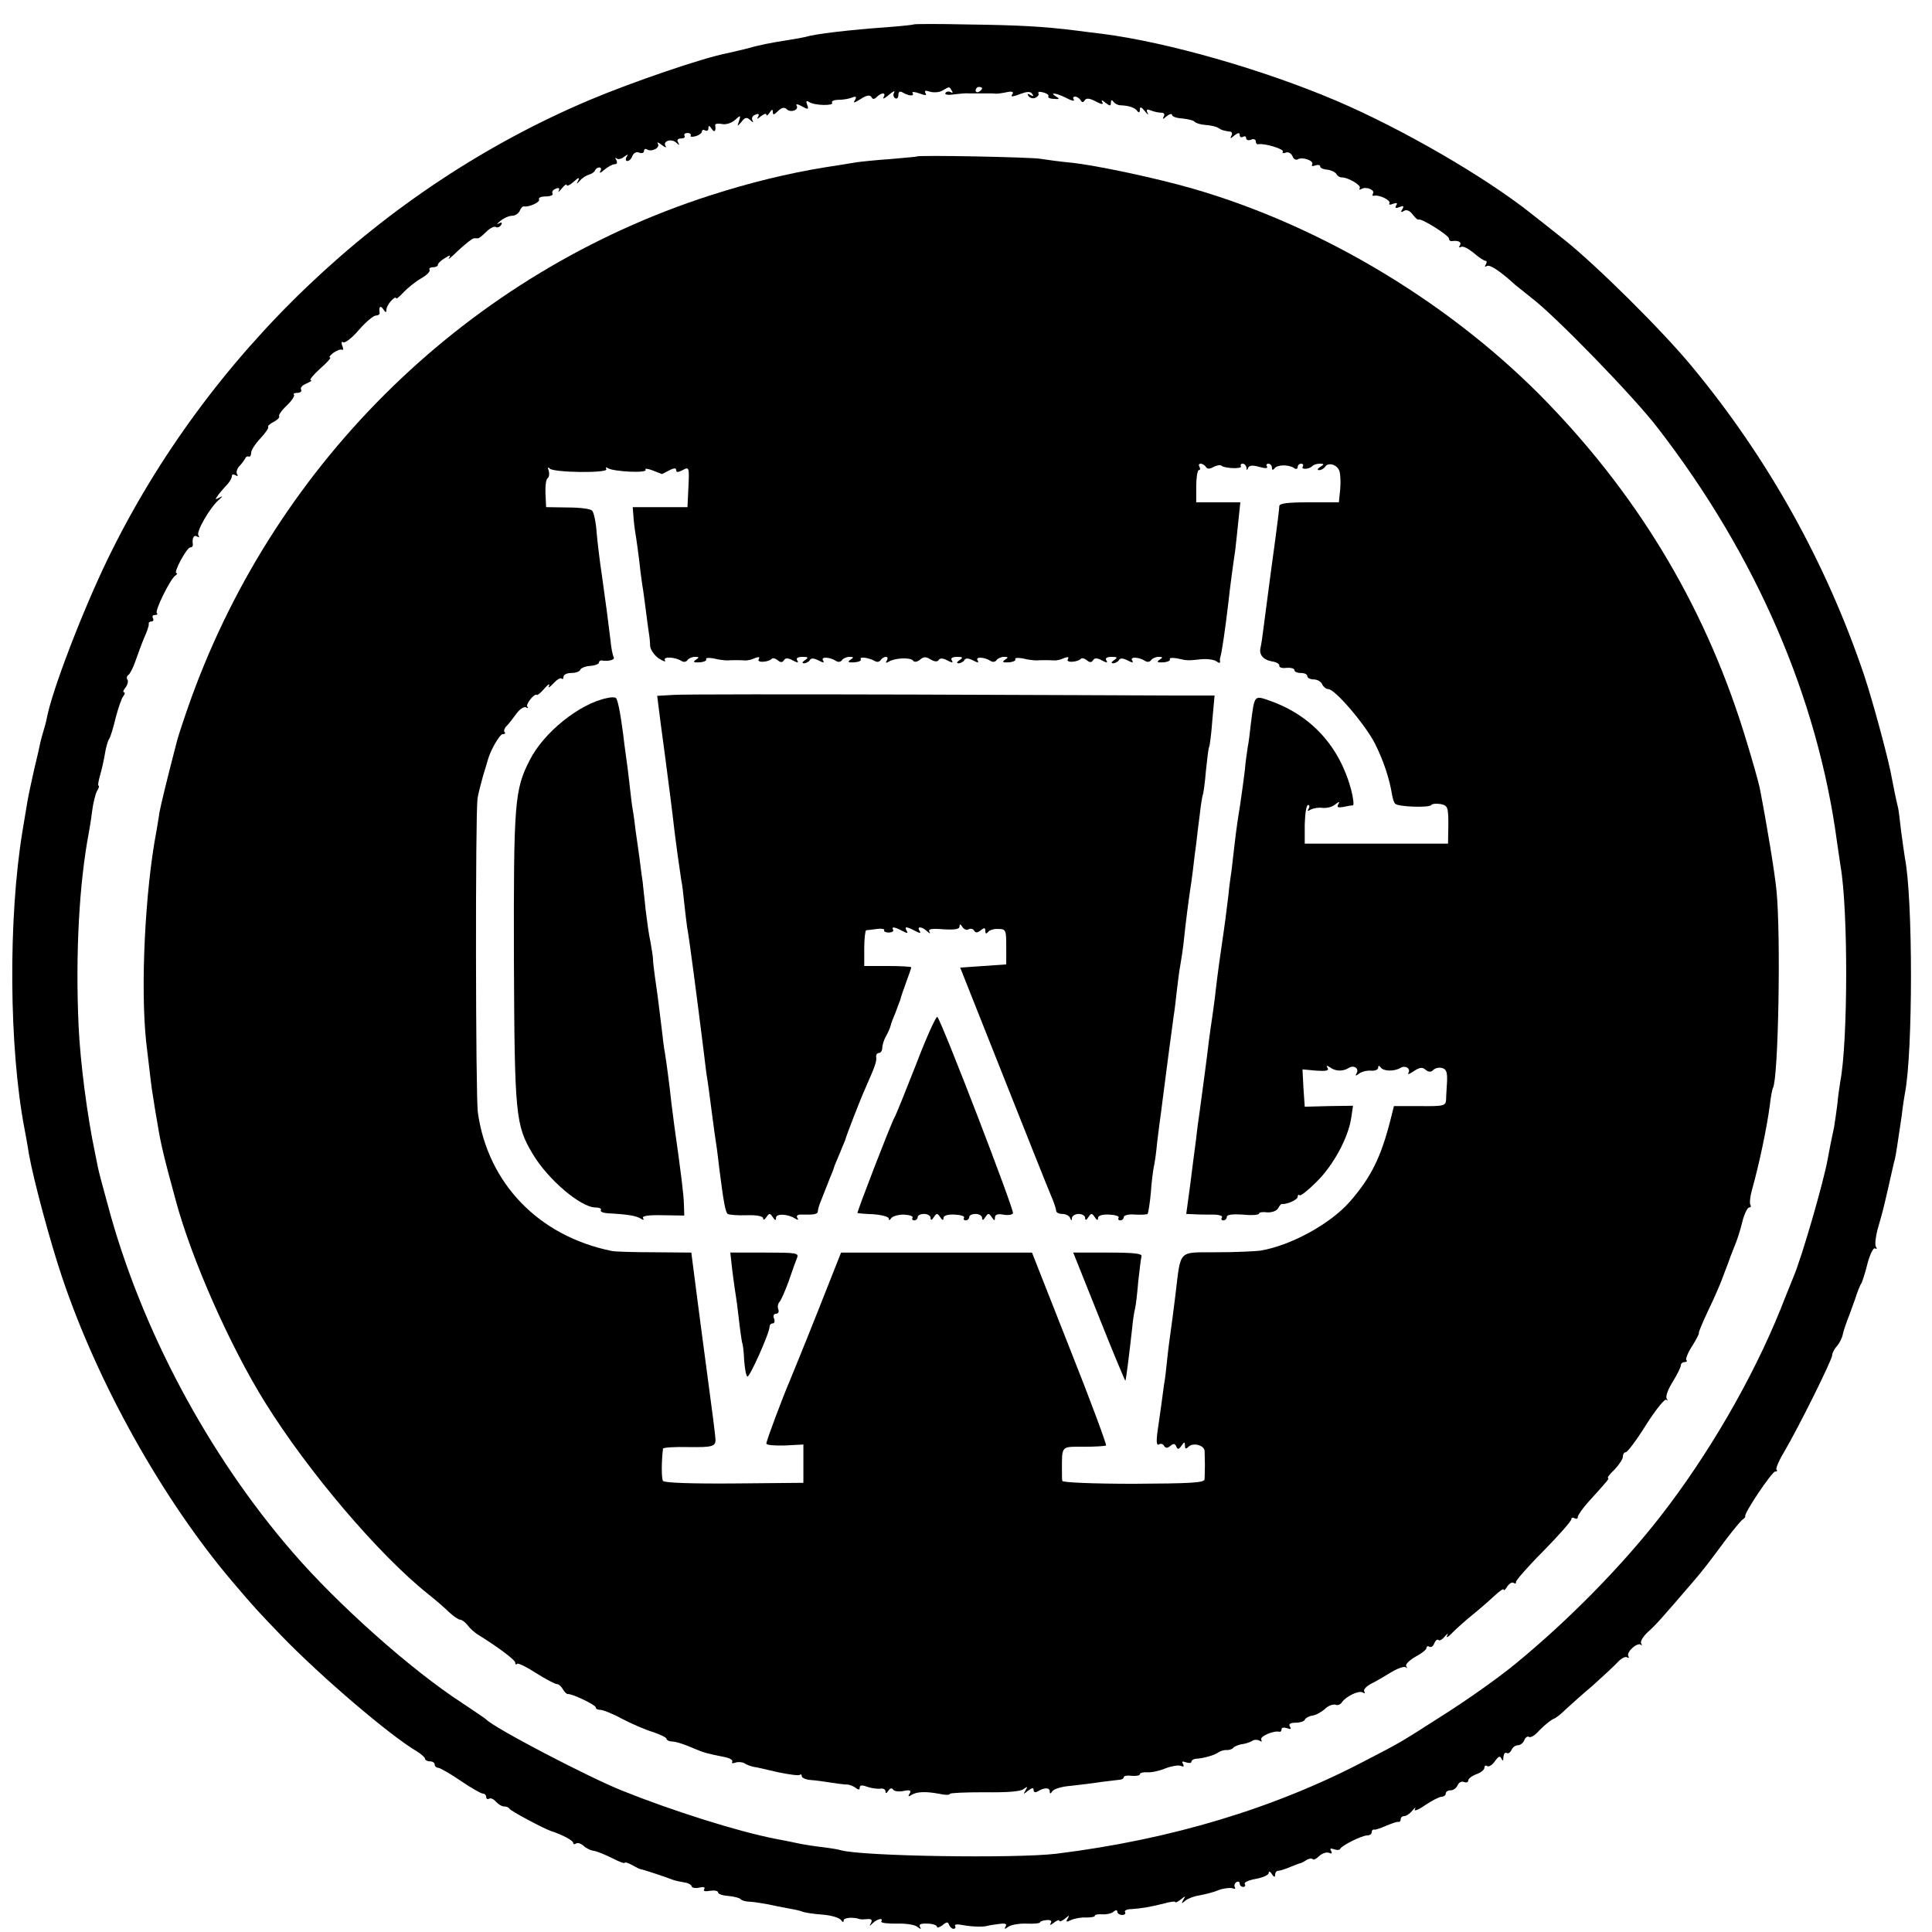
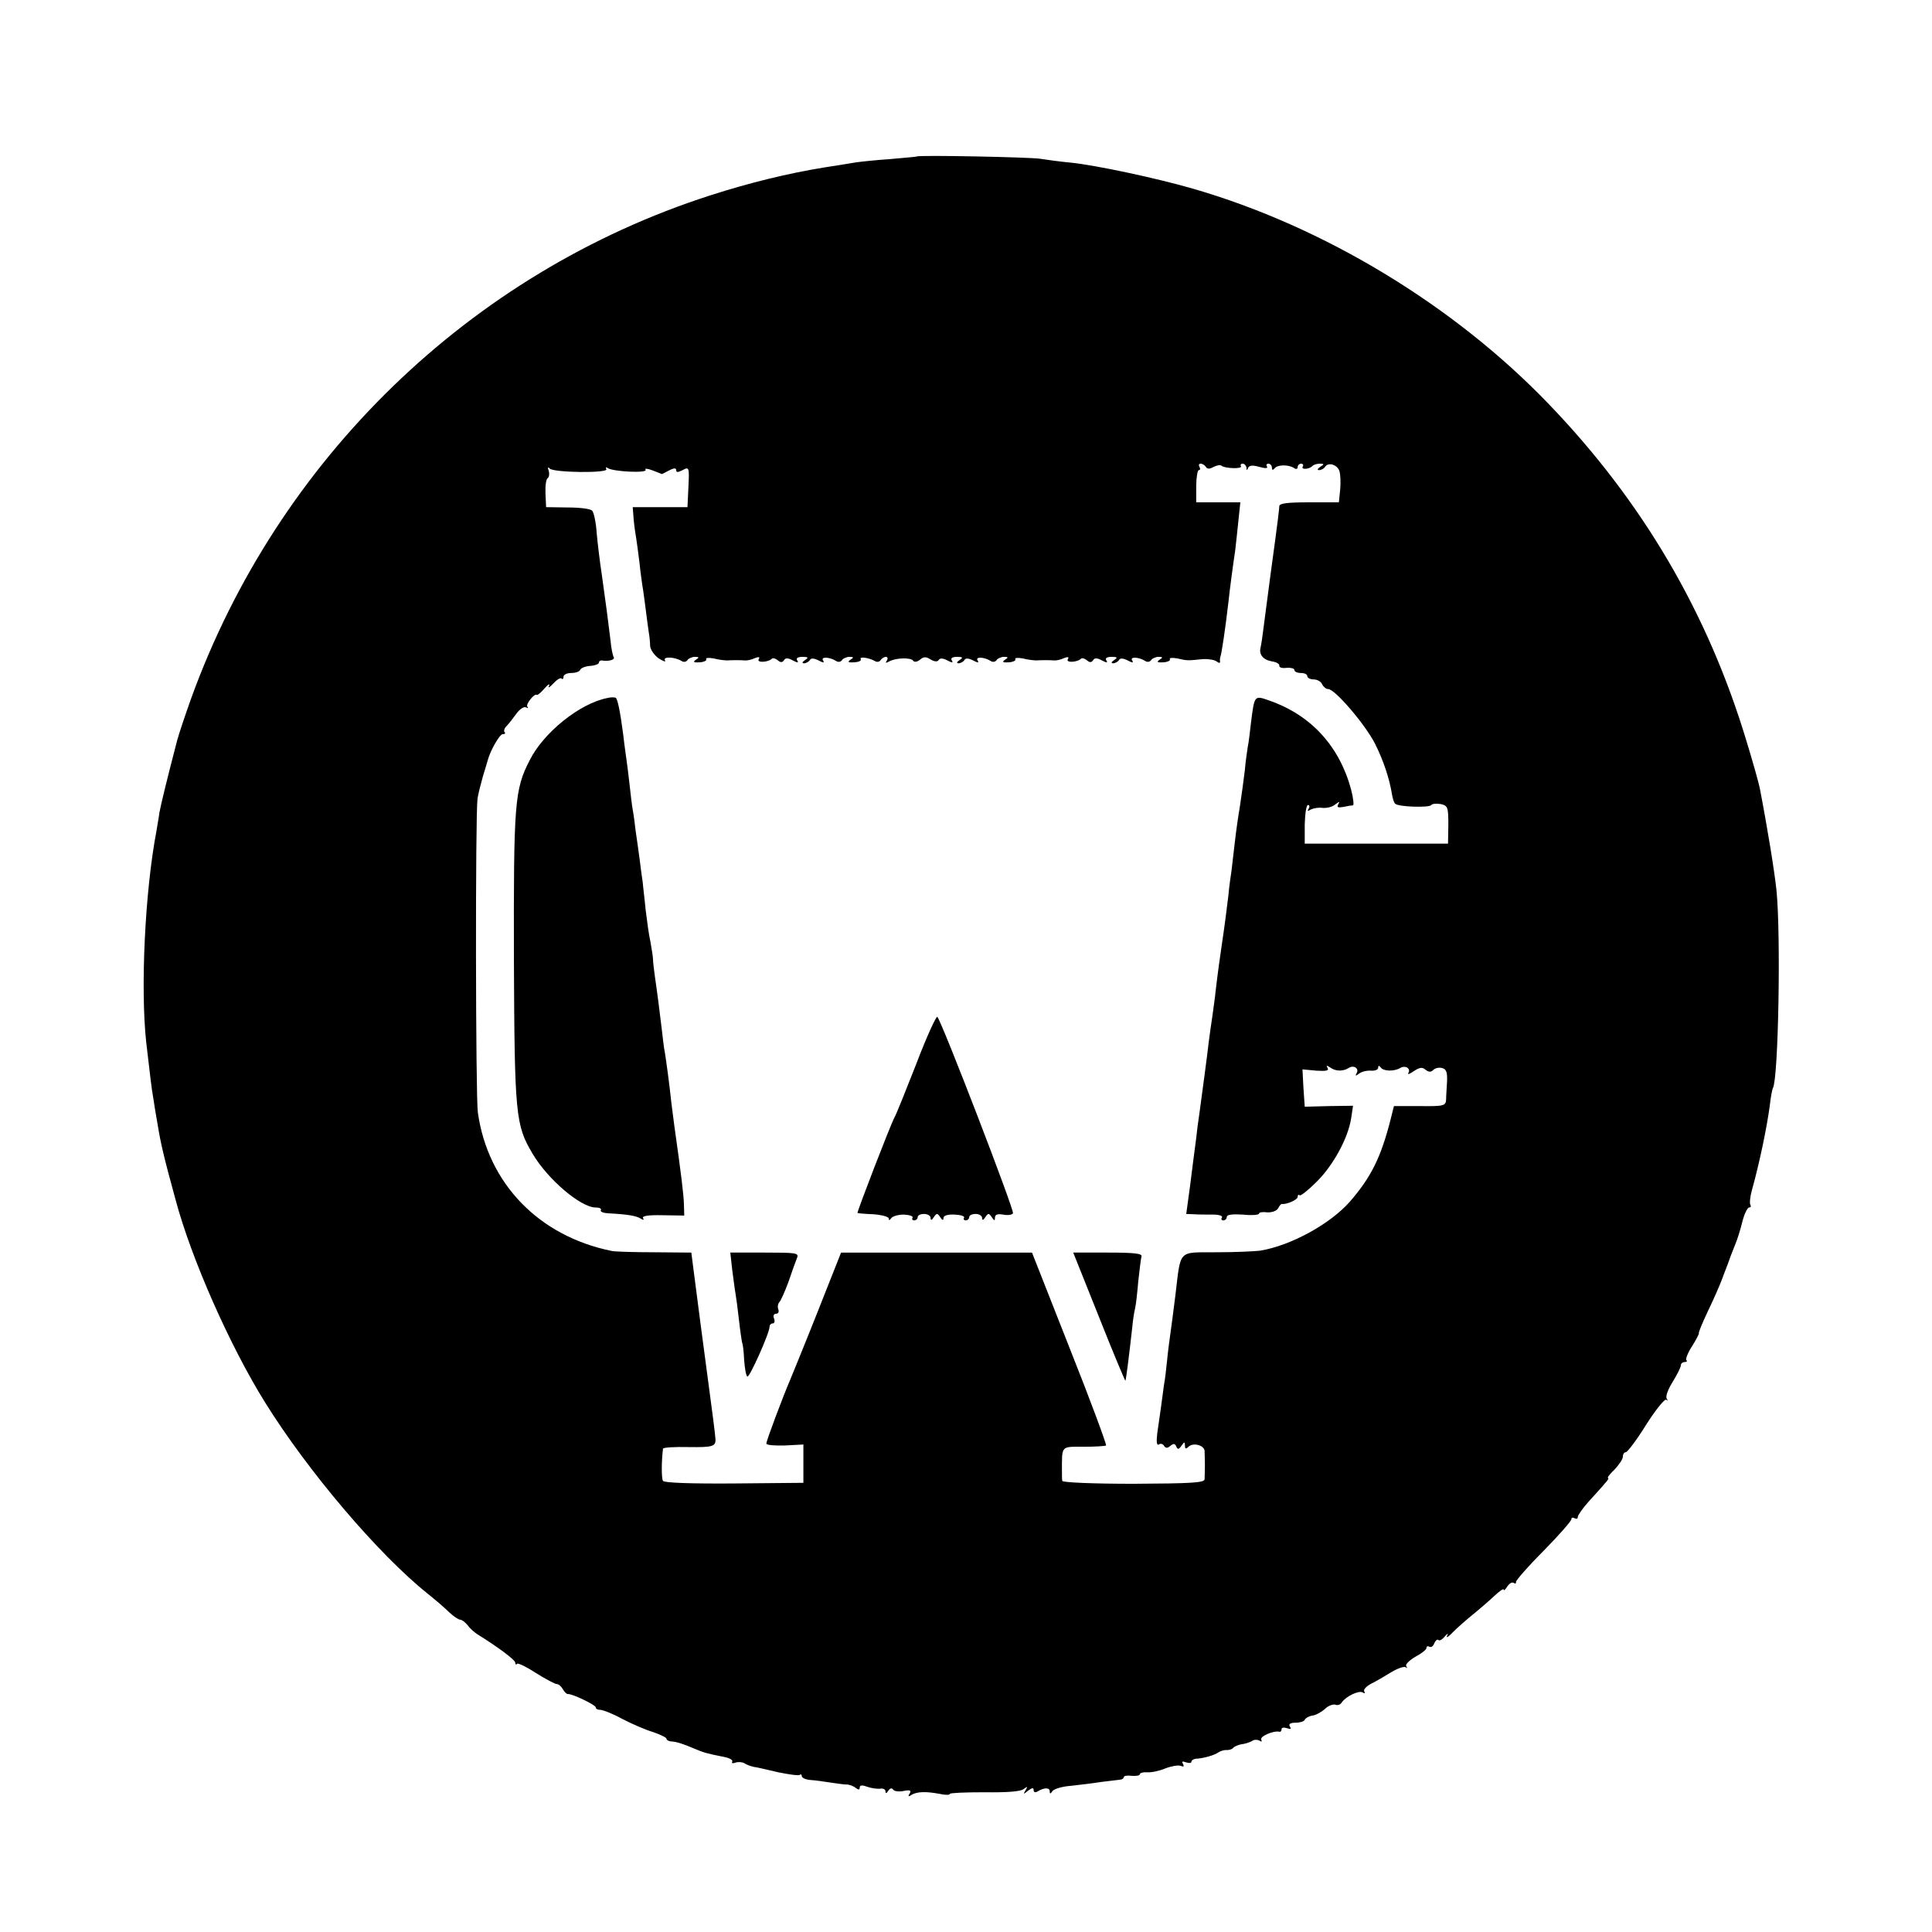
<svg xmlns="http://www.w3.org/2000/svg" version="1.0" width="600pt" height="600pt" viewBox="0 0 600 600" preserveAspectRatio="xMidYMid meet">
  <g transform="translate(0,600) scale(0.1,-0.1)" fill="#000000" stroke="none">
-     <path d="M2837 5924 c-1 -1 -36 -5 -77 -8 -124 -9 -227 -21 -260 -31 -8 -2 -31 -6 -50 -9 -58 -9 -93 -16 -135 -28 -22 -5 -49 -12 -60 -14 -72 -14 -290 -88 -425 -145 -643 -272 -1186 -789 -1495 -1424 -78 -161 -174 -410 -190 -497 -2 -11 -7 -28 -10 -38 -3 -10 -8 -27 -10 -37 -2 -10 -10 -47 -19 -83 -8 -36 -18 -81 -21 -100 -3 -19 -10 -60 -15 -90 -45 -272 -42 -675 6 -925 2 -11 9 -47 14 -80 15 -83 66 -272 102 -379 111 -332 313 -692 528 -946 73 -86 82 -95 154 -170 126 -130 335 -308 419 -358 15 -9 27 -20 27 -24 0 -4 7 -8 15 -8 8 0 15 -4 15 -10 0 -5 5 -10 11 -10 5 0 37 -18 69 -40 32 -22 64 -40 69 -40 6 0 11 -5 11 -11 0 -5 4 -8 9 -5 5 3 14 -1 21 -9 7 -8 18 -15 25 -15 8 0 15 -3 17 -7 2 -6 103 -60 128 -69 37 -12 70 -30 70 -37 0 -4 4 -6 9 -2 5 3 15 0 23 -7 7 -7 22 -15 33 -16 11 -2 37 -13 57 -23 21 -11 38 -17 38 -14 0 3 10 0 23 -7 12 -7 24 -13 27 -13 8 -1 83 -26 100 -33 8 -3 24 -6 35 -8 10 -1 21 -6 23 -12 1 -5 12 -7 24 -4 13 3 19 1 15 -5 -4 -6 3 -8 18 -5 14 2 25 0 25 -5 0 -5 14 -10 32 -11 18 -2 35 -6 38 -10 3 -4 16 -8 30 -8 14 -1 39 -5 55 -8 17 -4 44 -9 60 -12 17 -3 37 -7 45 -10 8 -4 37 -8 64 -10 28 -2 53 -10 58 -17 5 -7 8 -8 8 -1 0 9 31 11 50 4 3 -1 13 -1 24 0 12 1 16 -2 11 -12 -6 -10 -5 -11 6 0 14 13 33 17 26 5 -3 -5 18 -7 46 -7 29 1 58 -3 66 -10 11 -8 13 -8 8 0 -4 8 3 11 23 10 17 0 30 -5 30 -10 0 -4 7 -2 17 5 13 11 17 11 20 2 3 -7 9 -13 14 -13 6 0 8 4 5 9 -3 5 8 6 27 2 29 -5 63 -6 77 -1 3 1 17 3 33 5 19 3 25 0 20 -8 -5 -9 -3 -9 8 -1 8 6 33 11 57 10 23 -1 42 1 42 4 0 3 9 6 20 7 13 1 18 -2 13 -10 -4 -7 0 -6 10 2 9 7 17 10 17 6 0 -4 8 -1 17 6 14 12 15 12 9 1 -7 -11 -4 -12 10 -5 11 5 31 9 47 8 15 0 27 2 27 5 0 4 10 6 23 5 12 -1 28 2 35 8 7 6 12 6 12 0 0 -5 7 -10 15 -10 8 0 12 4 9 9 -3 4 5 9 18 9 31 2 56 6 101 17 20 6 37 8 37 5 0 -3 8 1 17 8 15 12 16 12 8 -1 -7 -13 -6 -13 7 -2 9 7 29 14 44 16 16 3 42 9 58 16 16 6 36 8 43 6 8 -3 11 -2 8 3 -3 5 -1 12 5 16 5 3 10 1 10 -4 0 -6 5 -11 11 -11 5 0 8 4 5 9 -4 5 12 12 34 16 22 4 40 12 40 18 0 7 5 5 10 -3 6 -10 10 -11 10 -2 0 6 4 12 9 12 5 0 22 5 38 12 15 6 30 12 33 12 3 1 11 5 18 10 7 4 16 6 19 2 3 -3 12 2 20 10 9 8 22 13 30 10 9 -4 11 -2 7 6 -5 7 -2 9 9 5 9 -3 17 -3 19 1 5 11 68 42 84 42 8 0 14 4 14 10 0 5 3 9 8 8 4 -1 21 5 37 12 17 7 33 13 38 12 4 -1 7 3 7 8 0 6 5 10 11 10 7 0 18 8 26 18 8 9 11 11 7 3 -4 -7 11 -2 32 13 21 14 44 26 51 26 7 0 13 5 13 10 0 6 7 10 15 10 9 0 18 7 22 16 3 8 12 13 19 10 8 -3 14 -1 14 5 0 5 11 14 25 19 14 5 25 14 25 20 0 6 4 9 9 5 5 -3 16 4 24 16 11 15 16 17 20 7 4 -8 6 -7 6 5 1 10 5 16 10 13 5 -3 11 1 15 9 3 8 12 15 20 15 7 0 17 7 20 16 3 8 10 13 14 10 5 -3 16 3 25 12 20 22 45 42 54 45 4 1 20 13 34 27 15 14 53 48 85 75 31 28 66 60 77 72 11 12 25 20 30 16 6 -3 7 -2 4 4 -7 12 28 44 39 35 4 -4 4 -2 1 4 -4 6 6 22 21 36 24 21 45 45 142 158 27 31 49 60 101 130 23 30 46 58 51 61 5 3 9 8 8 10 -5 8 83 139 93 139 6 0 8 3 4 6 -3 3 8 29 25 57 43 73 148 284 148 298 0 7 7 20 15 29 8 9 16 25 18 36 2 10 9 30 14 44 6 14 16 43 24 65 7 22 16 45 20 50 3 6 12 33 19 62 8 29 18 49 23 46 6 -3 7 -1 3 5 -4 6 -1 31 5 54 17 59 16 55 34 133 9 39 17 77 20 86 4 18 9 54 21 134 3 28 8 59 10 70 25 126 25 605 0 730 -2 11 -7 49 -12 85 -4 36 -8 67 -9 70 -8 32 -15 70 -19 90 -9 55 -59 240 -87 324 -118 349 -298 672 -533 956 -93 113 -301 319 -401 398 -44 35 -87 69 -95 75 -143 115 -407 268 -612 355 -226 96 -522 181 -725 207 -24 3 -60 7 -80 10 -103 13 -182 17 -336 19 -92 2 -168 2 -170 0z m119 -206 c4 -6 3 -8 -4 -4 -6 3 -13 2 -16 -3 -3 -5 9 -7 27 -4 17 2 38 4 45 3 6 0 19 0 27 0 8 0 22 0 30 0 8 0 21 0 28 -1 6 0 22 2 35 5 13 3 20 1 17 -5 -8 -11 -3 -11 29 1 17 6 27 6 32 -2 5 -7 3 -8 -6 -3 -8 5 -11 4 -6 -3 4 -6 13 -9 21 -6 8 4 13 10 10 14 -3 5 4 6 15 3 11 -3 18 -8 16 -12 -3 -4 5 -8 17 -8 17 -2 19 0 7 7 -24 15 2 11 33 -5 15 -8 25 -10 22 -5 -4 6 -2 10 4 10 5 0 13 -5 17 -11 4 -8 8 -8 13 0 5 7 15 6 34 -4 19 -10 25 -10 20 -2 -4 7 0 7 10 -2 14 -11 17 -11 17 0 0 9 3 10 8 3 4 -6 14 -11 22 -11 25 -1 45 -7 52 -18 5 -6 8 -4 8 4 0 11 4 10 16 -5 8 -10 12 -13 8 -5 -5 11 -3 13 10 8 10 -4 24 -7 32 -7 10 0 12 -5 8 -12 -5 -9 -2 -9 9 1 9 7 17 9 17 4 0 -5 14 -10 32 -11 18 -2 35 -6 38 -10 3 -4 18 -9 33 -10 16 -1 34 -5 40 -9 12 -8 18 -9 38 -12 5 0 7 -7 3 -13 -5 -9 -2 -9 9 1 12 9 17 10 17 2 0 -7 5 -9 10 -6 6 3 10 2 10 -4 0 -6 7 -8 15 -5 8 4 15 1 15 -5 0 -6 3 -10 8 -9 18 4 81 -15 76 -23 -3 -5 1 -6 9 -3 8 3 17 -2 21 -11 3 -9 10 -13 16 -10 14 9 52 -4 45 -16 -3 -5 1 -6 9 -3 9 3 16 2 16 -3 0 -5 10 -9 22 -10 11 -1 24 -7 28 -13 4 -7 11 -11 16 -11 19 1 62 -24 57 -33 -3 -5 -1 -6 5 -3 14 9 43 -3 36 -14 -3 -5 -2 -8 3 -7 16 4 53 -14 48 -23 -3 -5 2 -6 11 -2 12 4 15 3 10 -5 -5 -8 -1 -10 10 -5 13 5 15 3 9 -7 -6 -9 -4 -11 5 -5 8 5 18 1 27 -11 8 -10 16 -18 19 -16 8 5 94 -49 94 -59 0 -5 3 -8 8 -8 20 3 32 -2 26 -13 -4 -6 -3 -8 3 -5 6 4 23 -5 39 -18 16 -14 33 -25 37 -25 5 0 5 -5 1 -12 -4 -6 -3 -8 4 -4 9 5 41 -16 88 -59 6 -5 29 -23 50 -40 73 -55 320 -309 393 -405 305 -395 496 -837 556 -1285 4 -27 9 -61 11 -75 24 -136 23 -547 -1 -670 -2 -14 -7 -45 -9 -70 -3 -25 -8 -56 -10 -70 -8 -37 -15 -72 -20 -100 -13 -72 -80 -304 -106 -365 -4 -11 -23 -56 -40 -100 -87 -216 -225 -454 -374 -645 -119 -153 -285 -322 -447 -455 -56 -46 -150 -113 -239 -169 -125 -80 -120 -77 -230 -134 -282 -148 -604 -245 -960 -289 -127 -15 -603 -8 -669 11 -9 3 -36 7 -61 10 -25 3 -56 8 -70 11 -14 3 -47 10 -75 15 -116 23 -316 86 -473 149 -105 42 -398 195 -422 221 -3 3 -37 26 -76 52 -157 102 -385 305 -524 466 -264 304 -473 697 -575 1079 -15 54 -29 107 -31 118 -2 11 -6 31 -9 45 -24 113 -46 283 -51 395 -10 224 2 442 32 600 2 11 7 40 10 65 3 25 10 53 15 63 6 9 8 17 5 17 -3 0 0 15 5 33 5 17 12 48 15 67 3 19 9 40 13 45 4 6 13 35 20 65 8 30 18 61 24 68 5 6 6 12 2 12 -4 0 -2 7 5 15 6 8 9 19 6 24 -4 5 -2 12 3 15 5 4 15 23 22 44 7 20 19 53 27 72 9 19 15 38 14 43 -1 4 3 7 9 7 5 0 7 5 4 10 -3 6 -1 10 6 10 7 0 10 3 6 6 -7 7 42 106 57 116 6 4 8 8 4 8 -11 0 32 80 43 80 5 0 8 3 8 8 -3 20 2 32 13 26 7 -4 8 -3 4 4 -7 11 36 86 64 110 13 12 13 13 0 6 -13 -7 -13 -6 0 12 8 10 21 25 28 32 6 7 12 18 12 23 0 6 5 7 12 3 6 -4 8 -3 4 4 -3 6 0 16 7 24 7 7 15 18 18 23 2 6 7 9 12 7 4 -1 7 4 7 12 0 8 13 28 29 45 15 16 26 32 24 35 -3 2 5 10 17 16 12 6 19 14 17 17 -3 3 7 18 23 33 16 15 26 31 23 34 -4 3 1 6 11 6 9 0 14 5 11 10 -3 6 4 14 17 19 13 6 19 10 13 10 -5 1 8 17 29 36 22 19 36 35 31 35 -5 0 0 6 10 14 11 8 23 12 27 10 4 -3 5 3 1 12 -4 10 -2 15 3 11 6 -3 28 14 49 39 21 24 45 44 52 44 7 0 12 3 12 8 -3 19 2 25 11 12 7 -11 10 -12 10 -2 0 7 7 20 15 28 8 9 15 12 15 8 0 -4 10 4 23 18 12 13 37 33 54 43 18 10 30 22 27 27 -3 4 2 8 10 8 9 0 16 3 16 8 0 4 9 13 21 20 17 11 20 11 13 0 -5 -7 9 4 30 25 22 20 43 37 48 37 4 0 10 0 13 0 3 0 14 9 25 20 12 12 25 18 30 15 5 -3 12 0 16 6 5 8 2 10 -7 5 -8 -4 -5 0 5 8 11 9 27 16 37 16 9 0 19 7 23 15 3 8 9 15 13 14 17 -3 52 14 47 22 -3 5 7 9 21 9 14 0 24 4 21 9 -3 5 1 12 10 15 10 4 13 2 9 -7 -4 -6 1 -3 9 7 9 11 16 16 16 11 0 -4 10 0 22 11 14 13 19 14 14 4 -7 -13 -6 -13 6 0 7 8 20 16 28 18 8 2 16 8 18 13 2 5 8 9 13 9 6 0 7 -6 3 -12 -4 -7 2 -5 13 5 11 9 25 17 32 17 7 0 9 5 5 13 -4 6 -4 9 1 5 4 -4 15 -2 23 5 13 9 14 9 8 0 -4 -7 -3 -13 2 -13 6 0 13 7 16 16 4 9 13 14 21 10 8 -3 15 -1 15 5 0 6 4 8 9 5 15 -9 42 5 34 18 -4 6 2 4 12 -4 10 -8 16 -10 12 -4 -10 16 18 25 33 11 10 -9 11 -9 6 1 -5 7 -1 12 9 12 9 0 14 4 11 8 -3 5 1 9 9 9 8 0 12 -4 10 -8 -3 -4 4 -5 15 -2 11 3 20 10 20 15 0 5 5 6 10 3 6 -3 10 0 10 7 0 9 3 9 10 -2 9 -13 14 -8 11 12 0 4 9 5 21 3 12 -3 30 3 40 12 18 16 19 16 13 -3 -6 -18 -6 -18 8 -2 11 14 16 15 27 5 8 -8 11 -8 7 -1 -4 7 0 15 9 18 10 4 13 2 8 -7 -5 -8 -2 -7 9 2 9 7 17 10 17 5 0 -5 5 -2 10 6 7 11 10 12 10 2 0 -10 4 -9 16 3 11 11 20 13 27 6 12 -12 39 -3 31 11 -4 6 4 5 16 -2 20 -11 22 -10 17 4 -5 12 -3 15 6 9 17 -11 78 -12 71 -2 -3 5 6 9 20 9 13 0 32 3 42 7 13 5 15 3 9 -8 -7 -10 -2 -9 17 3 18 12 29 14 34 7 4 -8 9 -8 17 0 15 15 30 14 21 -1 -4 -7 3 -4 16 7 13 11 20 15 17 8 -4 -6 -3 -14 3 -18 5 -3 10 1 10 10 0 10 4 13 13 8 18 -11 38 -13 31 -2 -3 5 7 4 21 -1 19 -7 24 -7 19 1 -4 8 0 9 15 4 11 -3 29 -2 38 4 23 13 21 13 29 -1z m94 8 c0 -3 -4 -8 -10 -11 -5 -3 -10 -1 -10 4 0 6 5 11 10 11 6 0 10 -2 10 -4z" />
    <path d="M2847 5514 c-1 -1 -38 -4 -82 -8 -44 -3 -91 -8 -105 -10 -14 -2 -59 -10 -100 -16 -111 -18 -231 -47 -355 -87 -745 -240 -1342 -819 -1611 -1561 -19 -53 -39 -113 -44 -132 -31 -119 -50 -197 -55 -224 -2 -17 -7 -42 -9 -56 -36 -189 -50 -488 -32 -656 12 -102 17 -148 22 -174 2 -14 8 -52 14 -85 9 -55 18 -95 55 -230 49 -184 169 -455 278 -630 133 -214 352 -472 506 -595 24 -19 54 -45 67 -58 13 -12 28 -22 33 -22 5 0 16 -8 23 -17 7 -10 21 -22 30 -28 63 -39 118 -80 118 -88 0 -6 3 -8 6 -4 3 3 30 -10 59 -29 30 -19 59 -34 64 -34 6 0 14 -7 19 -16 5 -9 12 -15 15 -15 13 2 87 -34 87 -41 0 -5 6 -8 14 -8 8 0 39 -12 68 -28 29 -15 72 -34 96 -41 23 -8 42 -17 42 -21 0 -4 6 -7 13 -8 19 -1 39 -8 72 -22 31 -13 37 -15 92 -26 18 -3 30 -10 27 -15 -3 -5 2 -6 10 -3 8 3 21 2 28 -2 7 -5 20 -9 28 -11 9 -1 43 -9 77 -17 34 -7 64 -11 67 -8 3 3 6 1 6 -4 0 -5 12 -11 28 -12 15 -1 43 -5 62 -8 19 -3 42 -6 50 -6 8 0 21 -5 28 -11 8 -6 12 -6 12 2 0 7 8 8 23 2 12 -4 30 -7 40 -6 9 2 17 -2 17 -8 0 -8 3 -7 9 2 5 8 11 9 15 3 3 -5 18 -7 32 -4 20 4 25 2 19 -8 -6 -9 -4 -11 6 -4 17 10 44 11 87 3 17 -4 32 -4 32 0 0 3 48 5 108 5 67 -1 112 2 121 10 12 9 13 8 6 -4 -8 -13 -7 -13 8 -1 12 9 17 10 17 2 0 -7 5 -9 13 -4 20 12 37 12 37 0 0 -9 3 -8 8 0 4 7 30 15 58 17 27 3 69 8 94 12 25 3 51 6 58 7 6 0 12 4 12 8 0 4 11 6 25 4 14 -1 25 1 25 5 0 4 10 7 23 6 12 -1 37 4 56 12 18 7 40 11 48 8 9 -4 11 -2 7 6 -5 8 -2 9 9 5 10 -3 17 -3 17 2 0 4 6 8 13 9 24 1 59 11 71 20 6 4 18 8 26 7 8 0 17 3 20 7 3 4 15 9 25 11 11 1 26 6 33 10 6 5 17 5 24 1 6 -4 8 -3 5 3 -6 10 37 29 56 25 4 -1 7 2 7 8 0 5 7 6 17 3 11 -4 14 -3 9 5 -5 8 1 12 18 12 13 0 26 4 28 9 2 5 12 11 23 13 11 1 29 11 40 21 10 10 25 15 32 13 7 -3 16 0 20 7 13 19 53 38 65 31 6 -4 8 -3 5 3 -4 5 6 16 21 24 15 7 43 24 63 36 20 12 40 19 45 15 4 -4 5 -2 1 4 -3 5 10 18 29 29 19 10 34 22 34 27 0 5 4 7 9 4 5 -3 12 1 15 10 4 9 9 14 13 11 3 -4 12 1 20 11 9 10 12 11 7 2 -4 -8 4 -4 17 10 14 14 42 39 62 55 21 17 51 43 67 58 17 16 30 25 30 20 0 -4 5 0 11 10 6 9 15 15 20 11 5 -3 8 -2 7 3 -1 4 37 48 85 96 48 49 87 93 87 99 0 5 5 6 10 3 6 -3 10 -2 10 4 0 5 15 27 34 48 19 21 42 46 50 56 9 9 13 17 10 17 -4 0 5 12 20 26 14 15 26 33 26 40 0 8 4 14 9 14 5 0 34 38 63 85 30 47 58 82 63 78 4 -5 5 -3 1 4 -4 7 5 30 19 52 14 23 25 45 25 51 0 5 5 10 12 10 6 0 9 3 5 6 -3 3 5 24 19 45 13 21 22 39 20 39 -2 0 10 30 28 68 18 37 37 81 43 97 6 17 15 39 19 50 4 11 8 22 9 25 1 3 7 18 13 33 7 16 17 48 23 73 6 24 16 44 21 44 5 0 7 4 4 8 -3 5 -1 26 5 47 23 82 46 193 55 260 3 28 8 53 10 56 17 30 25 474 11 614 -6 58 -28 194 -52 318 -3 15 -21 80 -41 145 -120 399 -324 746 -615 1048 -294 306 -699 551 -1104 668 -114 33 -302 73 -380 81 -33 3 -76 9 -95 12 -32 5 -378 12 -383 7z m898 -964 c4 -7 12 -7 24 0 10 5 21 7 24 4 9 -9 66 -11 61 -2 -3 4 0 8 5 8 6 0 11 -6 12 -12 0 -9 2 -10 5 -1 4 8 14 9 35 3 18 -5 27 -5 24 1 -4 5 -1 9 4 9 6 0 11 -6 11 -12 0 -8 3 -9 8 -3 8 12 42 13 60 2 6 -5 12 -4 12 2 0 6 5 11 11 11 5 0 8 -4 5 -9 -7 -10 20 -9 30 2 4 4 14 7 23 7 14 0 14 -2 1 -10 -9 -6 -10 -10 -3 -10 6 0 15 5 18 10 10 16 39 7 45 -14 3 -10 4 -36 2 -57 l-4 -39 -92 0 c-67 0 -93 -3 -93 -12 -1 -14 -2 -28 -28 -218 -8 -63 -18 -135 -21 -160 -3 -25 -7 -52 -9 -60 -6 -22 7 -39 35 -44 14 -2 24 -8 23 -13 -1 -6 9 -9 22 -7 14 1 25 -2 25 -7 0 -5 9 -9 20 -9 11 0 20 -4 20 -10 0 -5 9 -10 20 -10 11 0 23 -7 26 -15 4 -8 12 -15 19 -15 21 0 114 -109 145 -169 27 -54 45 -109 53 -158 2 -12 6 -26 10 -29 9 -10 107 -13 112 -4 3 4 15 5 29 3 22 -5 24 -9 24 -64 l-1 -59 -222 0 -223 0 0 60 c1 33 5 60 10 60 5 0 6 -5 2 -12 -5 -7 -3 -8 7 -2 8 4 24 7 37 5 13 -1 30 3 39 11 12 9 15 10 9 0 -5 -9 -1 -11 16 -8 13 3 26 5 30 5 3 1 1 22 -6 49 -36 134 -124 231 -253 276 -48 17 -47 18 -58 -69 -3 -27 -7 -61 -10 -75 -2 -14 -7 -46 -9 -72 -3 -26 -10 -76 -15 -110 -6 -35 -13 -85 -16 -113 -3 -27 -8 -66 -10 -86 -3 -20 -8 -55 -10 -79 -5 -43 -13 -104 -20 -150 -4 -26 -15 -105 -20 -150 -1 -14 -6 -45 -9 -70 -4 -25 -9 -63 -12 -85 -4 -37 -19 -148 -29 -222 -3 -18 -8 -57 -11 -85 -4 -29 -12 -92 -18 -140 l-12 -88 25 -1 c14 -1 41 -1 59 -1 18 0 30 -4 27 -9 -4 -5 -1 -9 4 -9 6 0 11 5 11 11 0 7 18 9 50 7 28 -3 50 -1 50 3 0 4 11 6 25 4 14 -1 29 4 34 12 4 8 10 15 12 14 15 -2 49 13 49 22 0 6 3 8 6 5 3 -3 26 15 52 41 52 51 98 135 108 197 l6 40 -75 -1 -75 -2 -4 58 -3 58 43 -4 c30 -2 40 0 35 8 -5 9 -3 9 8 2 16 -12 39 -13 57 -2 16 11 34 -1 25 -16 -5 -9 -3 -9 8 -1 8 6 24 10 37 9 12 -1 22 3 22 9 0 7 3 8 8 1 8 -12 41 -13 60 -2 16 10 34 -1 26 -15 -4 -6 3 -4 16 5 18 12 27 14 37 5 10 -8 17 -8 24 -1 6 6 18 9 28 6 13 -3 16 -14 15 -41 -1 -20 -3 -46 -3 -57 -1 -19 -7 -21 -81 -20 l-81 0 -10 -40 c-30 -119 -61 -181 -127 -257 -62 -70 -183 -136 -278 -152 -16 -2 -77 -5 -135 -5 -123 -1 -111 12 -129 -136 -6 -49 -13 -101 -15 -115 -2 -14 -7 -50 -10 -80 -3 -30 -7 -66 -10 -80 -2 -14 -6 -44 -9 -67 -3 -24 -9 -61 -12 -84 -3 -26 -2 -39 5 -35 5 4 13 2 16 -4 5 -8 11 -8 20 0 10 8 14 7 18 -2 4 -10 8 -10 16 2 9 13 11 13 11 1 0 -11 3 -12 11 -4 14 14 49 5 50 -13 0 -8 1 -27 1 -44 0 -16 -1 -36 -1 -44 -1 -11 -43 -13 -221 -14 -124 0 -220 4 -221 9 -1 5 -1 18 -1 29 0 82 -4 77 67 77 36 0 67 2 70 4 2 3 -48 139 -113 302 l-117 297 -296 0 -297 0 -72 -182 c-40 -101 -79 -196 -86 -213 -22 -51 -74 -189 -74 -198 0 -5 26 -7 58 -6 l57 3 0 -60 0 -59 -215 -2 c-134 -1 -217 2 -221 8 -5 8 -5 59 0 100 1 4 37 6 81 5 72 -1 83 2 82 24 0 9 -12 102 -22 175 -14 105 -34 255 -47 358 l-6 47 -116 1 c-64 0 -123 2 -131 4 -227 46 -385 210 -416 430 -7 49 -8 926 -1 975 2 14 10 45 17 70 8 25 14 47 15 50 8 30 37 80 46 80 7 0 10 3 6 6 -3 4 -1 12 6 19 7 7 20 24 31 39 10 14 24 23 30 19 6 -3 8 -3 4 2 -7 7 22 43 29 37 2 -2 13 7 24 20 11 13 18 16 14 8 -4 -8 2 -5 13 7 11 12 22 19 26 16 3 -4 6 -1 6 5 0 7 11 12 24 12 13 0 26 4 28 10 2 5 15 11 31 12 15 1 27 6 27 10 0 4 3 7 8 7 21 -4 43 2 38 10 -3 5 -8 28 -10 52 -7 59 -15 119 -27 204 -6 39 -13 97 -16 130 -2 33 -9 64 -14 69 -5 6 -39 10 -76 10 l-67 1 -2 43 c-1 23 2 45 7 47 4 3 6 13 3 23 -4 10 -2 13 3 7 11 -13 184 -15 176 -2 -3 6 -1 7 5 3 18 -11 123 -16 117 -5 -4 5 6 4 22 -2 15 -6 28 -11 28 -11 0 -1 10 4 23 11 15 8 22 8 22 1 0 -8 6 -7 20 0 20 11 21 9 18 -52 l-3 -63 -85 0 -85 0 3 -39 c2 -22 6 -48 8 -59 2 -11 6 -44 10 -75 3 -30 8 -63 9 -71 2 -9 6 -41 10 -71 4 -30 8 -64 10 -75 2 -11 4 -30 4 -41 1 -12 13 -29 27 -39 15 -9 23 -12 19 -6 -7 13 31 11 52 -2 6 -4 14 -3 18 3 3 5 14 10 23 10 14 0 14 -2 3 -9 -10 -7 -7 -9 12 -8 14 1 23 6 20 10 -2 4 8 5 24 2 15 -4 34 -6 41 -6 18 1 40 1 55 0 6 -1 21 2 31 7 13 5 17 4 12 -4 -6 -11 31 -9 42 3 3 2 11 0 18 -6 8 -7 14 -7 19 1 4 7 13 7 27 -1 15 -8 19 -8 14 0 -5 7 2 11 16 11 18 0 20 -2 8 -10 -9 -6 -10 -10 -3 -10 6 0 15 5 18 10 4 7 13 6 27 -1 15 -8 19 -8 14 0 -8 12 21 11 41 -2 6 -4 14 -3 18 3 3 5 14 10 23 10 14 0 14 -2 3 -9 -10 -7 -7 -9 12 -8 14 1 23 5 20 10 -5 9 27 4 44 -6 6 -4 14 -3 18 3 3 5 11 10 16 10 6 0 7 -5 3 -12 -5 -7 -3 -8 6 -3 19 12 69 14 76 3 3 -5 12 -4 21 3 11 10 19 10 33 1 12 -7 21 -8 25 -2 4 7 14 6 27 -1 15 -8 19 -8 14 0 -5 7 2 11 16 11 18 0 20 -2 8 -10 -9 -6 -10 -10 -3 -10 6 0 15 5 18 10 4 7 13 6 27 -1 15 -8 19 -8 14 0 -8 12 21 11 41 -2 6 -4 14 -3 18 3 3 5 14 10 23 10 14 0 14 -2 3 -9 -10 -7 -7 -9 12 -8 14 1 23 6 20 10 -2 4 8 5 24 2 15 -4 34 -6 41 -6 18 1 40 1 55 0 6 -1 21 2 31 7 13 5 17 4 12 -4 -6 -11 31 -9 42 3 3 2 11 0 18 -6 8 -7 14 -7 19 1 4 7 13 7 27 -1 15 -8 19 -8 14 0 -5 7 2 11 16 11 18 0 20 -2 8 -10 -9 -6 -10 -10 -3 -10 6 0 15 5 18 10 4 7 13 6 27 -1 15 -8 19 -8 14 0 -8 12 21 11 41 -2 6 -4 14 -3 18 3 3 5 14 10 23 10 14 0 14 -2 3 -9 -10 -7 -7 -9 12 -8 14 1 23 6 20 10 -2 4 8 5 24 2 30 -7 31 -7 78 -2 17 1 36 -2 43 -7 8 -6 12 -6 11 0 -1 5 0 11 1 14 4 11 15 84 25 170 4 39 15 121 21 160 2 19 7 61 10 93 l6 57 -69 0 -68 0 0 50 c0 27 4 50 8 50 5 0 5 5 2 10 -3 6 -2 10 4 10 5 0 13 -5 16 -10z" />
-     <path d="M2093 3842 l-52 -3 4 -32 c2 -18 11 -86 20 -152 14 -107 22 -168 29 -230 6 -50 19 -142 22 -160 3 -11 6 -42 9 -70 3 -27 7 -61 9 -75 6 -29 31 -222 52 -390 2 -19 6 -48 8 -65 3 -16 10 -68 16 -115 6 -47 13 -98 16 -115 2 -16 6 -46 8 -65 13 -103 19 -135 26 -140 5 -3 31 -5 59 -4 32 1 51 -3 51 -10 0 -6 5 -4 10 4 9 13 11 13 20 0 7 -11 10 -11 10 -2 0 14 36 12 59 -2 9 -6 12 -5 7 2 -4 7 2 11 16 10 36 -1 48 1 48 11 0 5 5 22 12 38 6 15 12 30 13 33 1 3 7 18 13 33 7 16 12 30 12 31 0 2 8 21 17 42 9 22 17 41 18 44 2 10 46 124 64 164 30 68 34 80 32 94 -1 6 3 12 9 12 5 0 10 7 10 16 0 8 5 25 12 37 7 12 13 27 14 32 1 6 8 24 15 40 6 17 13 35 15 40 1 6 9 30 18 54 9 24 16 45 16 47 0 2 -33 4 -73 4 l-73 0 0 55 c0 30 3 55 6 56 3 0 17 2 33 4 15 2 25 0 23 -4 -3 -3 4 -7 14 -7 10 0 16 4 14 8 -7 11 4 10 28 -3 15 -8 19 -8 14 0 -4 6 -4 11 -1 11 4 0 16 -5 27 -11 15 -8 19 -8 14 0 -10 15 7 14 23 -1 9 -8 12 -9 7 -1 -4 8 8 10 44 7 35 -2 50 0 50 9 0 8 3 8 9 -2 5 -7 13 -11 19 -7 6 3 14 2 17 -4 5 -8 11 -7 21 1 11 9 14 8 14 -2 0 -9 3 -10 8 -4 4 6 18 11 32 10 24 0 25 -3 25 -55 l0 -55 -71 -5 -72 -5 133 -335 c73 -184 140 -352 149 -373 9 -20 16 -42 16 -47 0 -6 9 -10 19 -10 11 0 22 -6 24 -12 4 -10 6 -10 6 0 1 6 10 12 21 12 11 0 20 -6 20 -12 0 -9 4 -8 10 2 9 13 11 13 20 0 6 -10 10 -11 10 -3 0 8 13 12 35 11 19 -1 32 -5 29 -10 -3 -4 0 -8 5 -8 6 0 11 5 11 10 0 6 16 10 35 8 19 -1 36 0 39 2 2 3 7 32 10 65 2 33 7 69 9 80 3 11 8 47 11 80 4 33 9 71 11 85 2 14 6 45 9 70 5 42 22 167 31 235 3 17 7 53 10 80 3 28 8 64 11 80 3 17 7 44 9 60 7 69 18 151 21 170 2 11 6 40 9 65 3 25 7 61 10 80 2 19 7 60 11 90 3 30 8 57 9 60 2 3 7 37 10 75 4 39 8 72 10 75 2 3 7 41 10 83 l7 77 -114 0 c-62 0 -428 2 -813 3 -385 1 -723 1 -752 -1z" />
    <path d="M1885 3832 c-85 -17 -197 -107 -240 -193 -47 -91 -50 -133 -49 -615 2 -487 5 -518 58 -607 48 -81 150 -167 196 -167 12 0 19 -4 16 -8 -3 -5 7 -9 22 -10 61 -3 88 -8 101 -16 9 -6 12 -5 8 1 -4 7 17 10 61 9 l67 -1 -1 35 c-1 31 -8 90 -30 245 -3 22 -7 54 -9 70 -6 58 -16 130 -20 155 -3 14 -7 48 -10 75 -7 58 -13 107 -21 161 -3 22 -6 46 -6 54 0 8 -4 33 -8 55 -5 22 -11 67 -15 100 -3 33 -8 71 -9 85 -2 14 -7 48 -10 75 -4 28 -9 66 -12 85 -2 19 -6 49 -9 65 -3 17 -7 53 -10 80 -3 28 -8 67 -11 87 -3 21 -7 52 -9 70 -9 68 -17 108 -23 111 -4 2 -16 2 -27 -1z" />
    <path d="M2846 2697 c-33 -84 -63 -159 -68 -167 -13 -24 -117 -294 -115 -297 1 -1 24 -3 50 -4 26 -2 47 -8 47 -13 0 -7 3 -6 8 1 4 6 22 11 39 11 18 -1 30 -5 27 -10 -3 -4 0 -8 5 -8 6 0 11 5 11 10 0 6 9 10 20 10 11 0 20 -6 20 -12 0 -9 4 -8 10 2 9 13 11 13 20 0 6 -10 10 -11 10 -3 0 8 13 12 35 11 19 -1 32 -5 29 -10 -3 -4 0 -8 5 -8 6 0 11 5 11 10 0 6 9 10 20 10 11 0 20 -6 20 -12 0 -9 4 -8 10 2 9 13 11 13 20 0 8 -12 10 -12 10 -1 0 9 8 12 25 9 14 -3 28 -1 31 4 5 8 -220 593 -235 610 -3 4 -33 -61 -65 -145z" />
    <path d="M2274 2056 c4 -29 8 -62 10 -72 2 -11 7 -48 11 -84 4 -36 9 -68 10 -71 2 -3 5 -27 6 -53 2 -26 6 -49 10 -51 6 -5 69 135 69 155 0 5 4 10 10 10 5 0 7 7 4 15 -4 8 -1 15 6 15 7 0 10 6 7 14 -3 7 -1 18 4 23 4 4 17 33 28 63 10 30 22 63 26 73 7 16 -2 17 -100 17 l-107 0 6 -54z" />
    <path d="M3413 1910 c44 -111 81 -199 82 -198 2 3 11 73 21 163 2 22 6 50 9 61 3 12 7 50 10 85 4 35 8 70 10 77 3 9 -22 12 -104 12 l-108 0 80 -200z" />
  </g>
</svg>